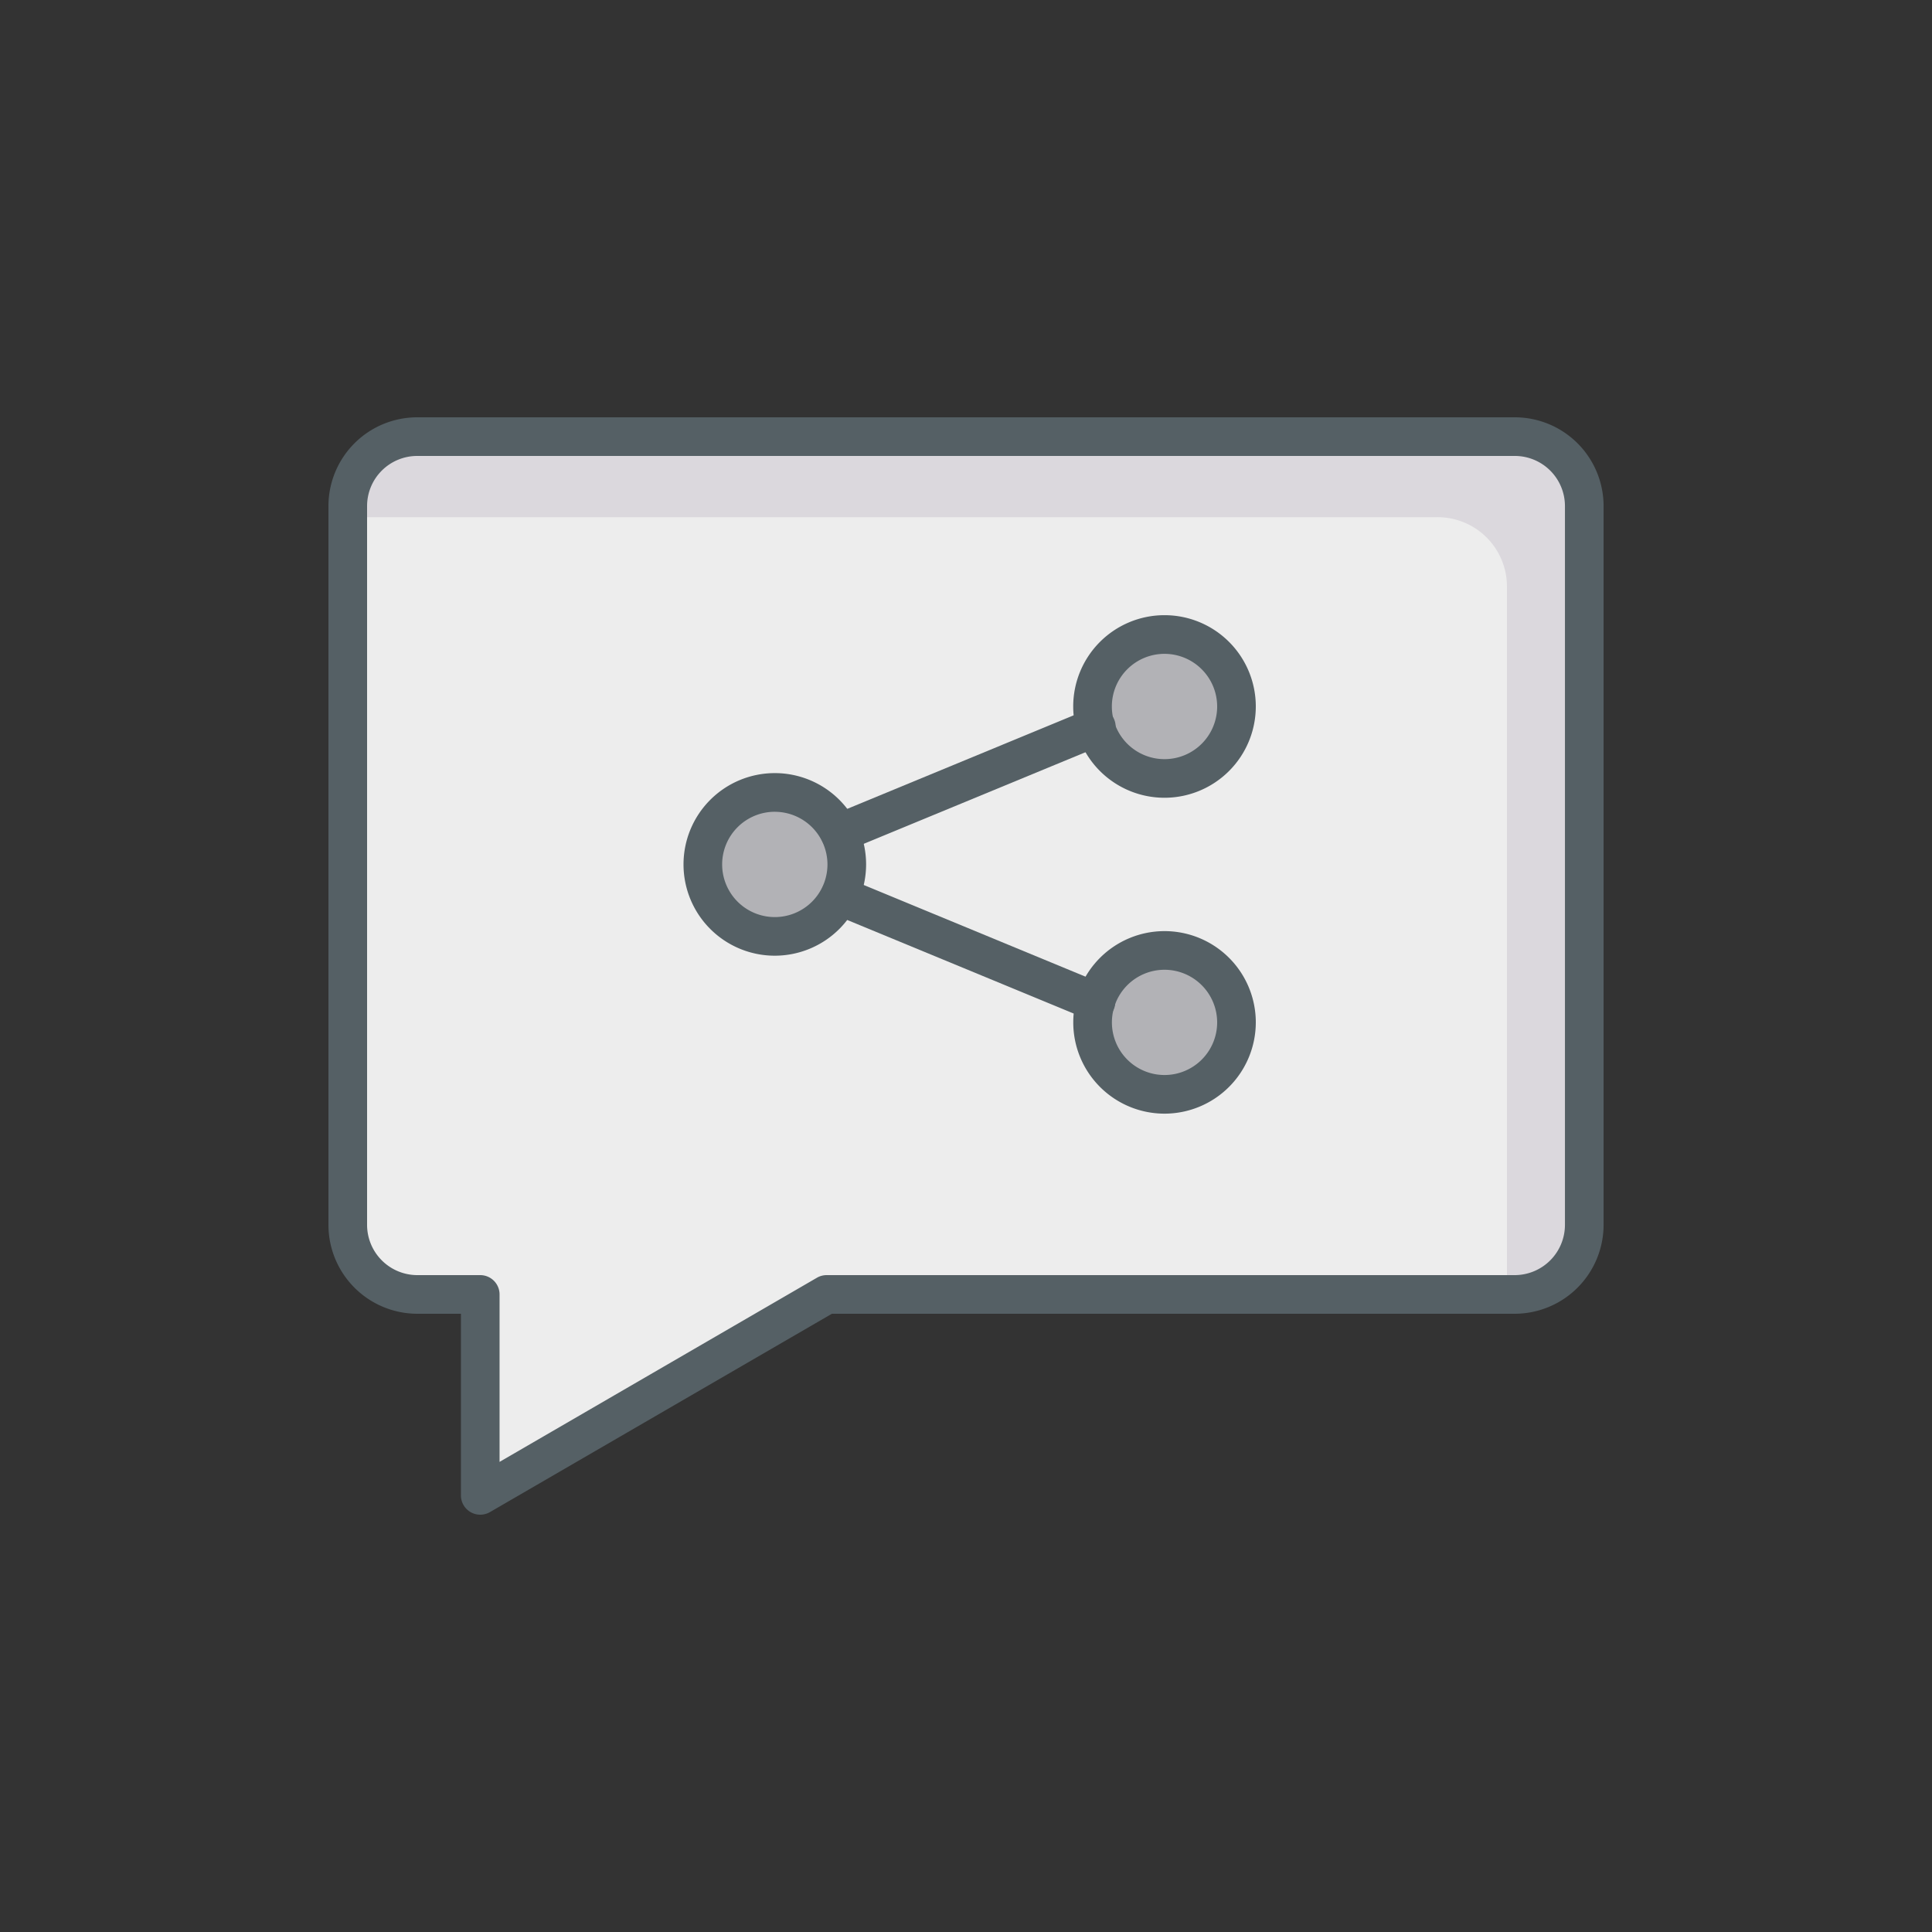
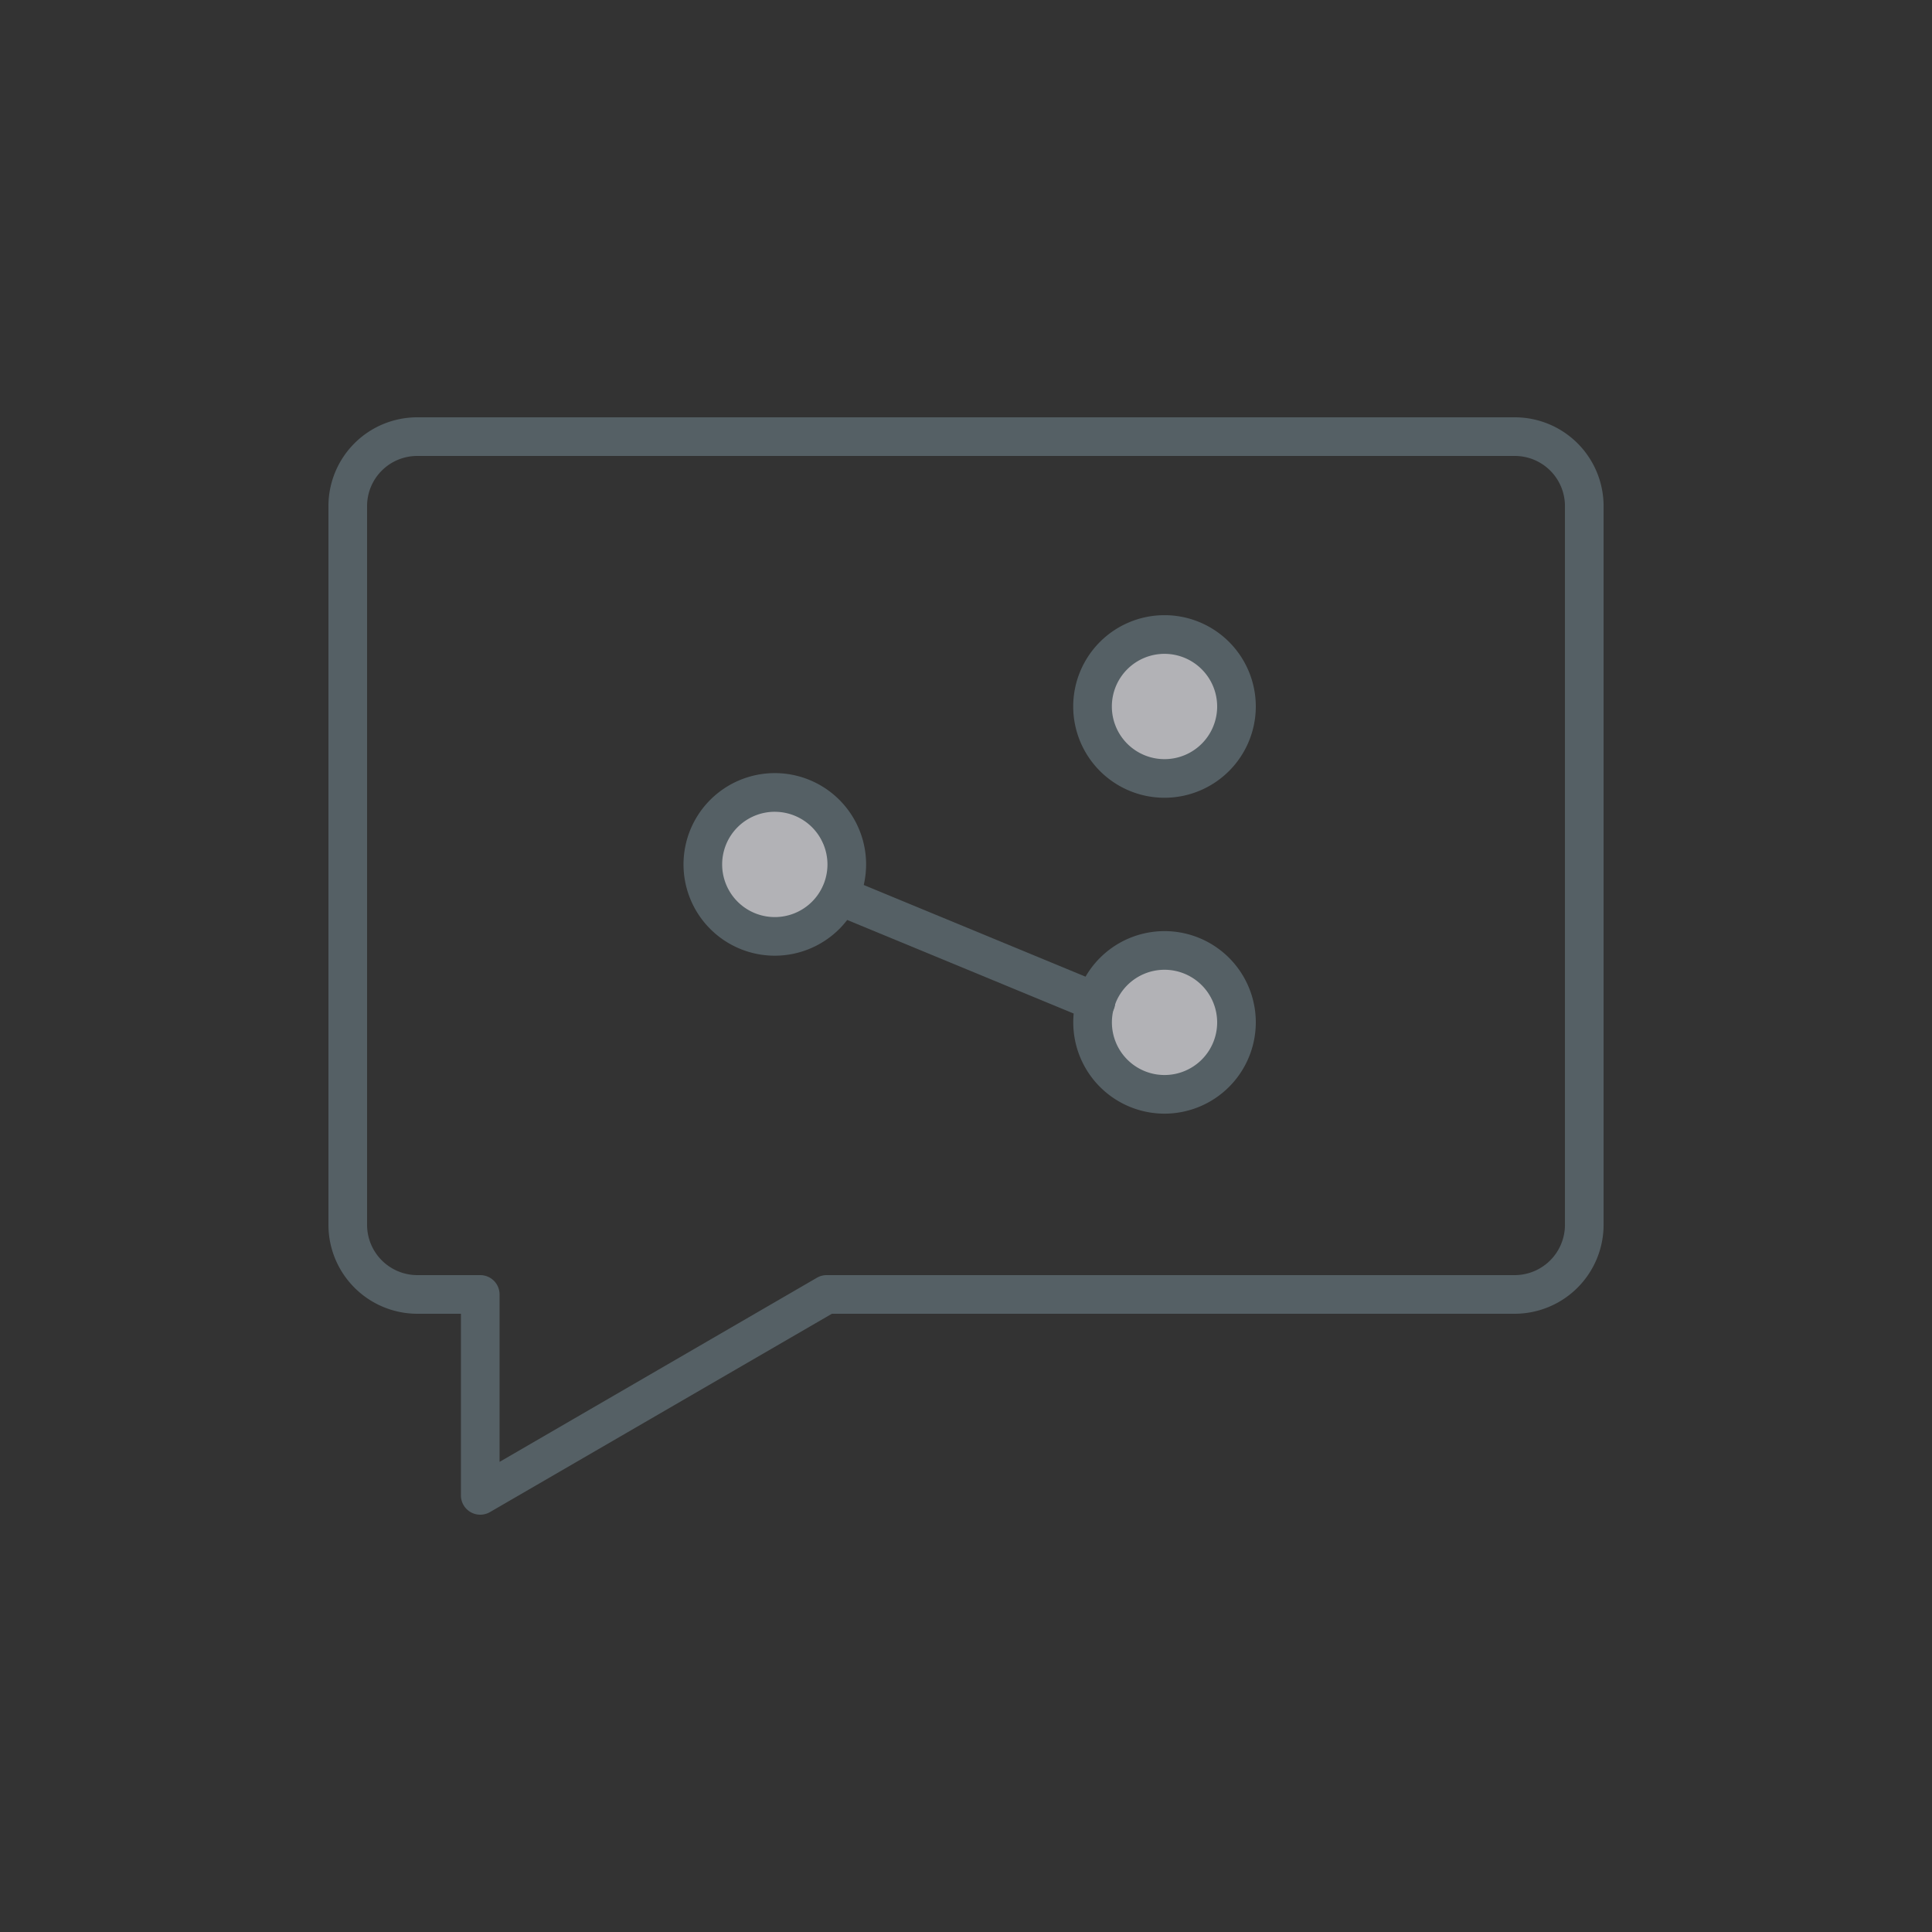
<svg xmlns="http://www.w3.org/2000/svg" id="Layer_1" height="512" viewBox="0 0 75 75" width="512" data-name="Layer 1">
  <rect x="0" y="0" width="75" height="75" fill="#333333" stroke="none" />
-   <path d="m61.5 19.633v27.916a2.7 2.7 0 0 1 -2.7 2.7h-26.708l-13.449 7.805v-7.8h-2.443a2.7 2.7 0 0 1 -2.7-2.7v-27.921a2.689 2.689 0 0 1 2.7-2.687h42.6a2.689 2.689 0 0 1 2.7 2.687z" fill="#ededed" />
-   <path d="m61.5 19.637v27.91a2.7 2.7 0 0 1 -2.7 2.7h-.3v-27.48a2.693 2.693 0 0 0 -2.7-2.69h-42.3v-.44a2.693 2.693 0 0 1 2.7-2.69h42.6a2.693 2.693 0 0 1 2.7 2.69z" fill="#dbd8dd" />
  <circle cx="30.079" cy="33.557" fill="#b2b2b6" r="2.793" />
  <path d="m30.079 37.1a3.544 3.544 0 1 1 3.543-3.543 3.547 3.547 0 0 1 -3.543 3.543zm0-5.587a2.044 2.044 0 1 0 2.043 2.044 2.046 2.046 0 0 0 -2.043-2.043z" fill="#556065" />
  <circle cx="45.207" cy="27.426" fill="#b2b2b6" r="2.793" />
  <path d="m45.208 30.969a3.544 3.544 0 1 1 3.542-3.543 3.547 3.547 0 0 1 -3.542 3.543zm0-5.587a2.044 2.044 0 1 0 2.042 2.044 2.046 2.046 0 0 0 -2.042-2.044z" fill="#556065" />
  <circle cx="45.207" cy="39.689" fill="#b2b2b6" r="2.793" />
  <g fill="#556065">
    <path d="m45.208 43.232a3.543 3.543 0 1 1 3.542-3.543 3.547 3.547 0 0 1 -3.542 3.543zm0-5.586a2.043 2.043 0 1 0 2.042 2.043 2.046 2.046 0 0 0 -2.042-2.043z" />
-     <path d="m32.6 33.081a.75.75 0 0 1 -.287-1.443l9.941-4.107a.75.75 0 1 1 .572 1.386l-9.941 4.107a.736.736 0 0 1 -.285.057z" />
+     <path d="m32.6 33.081a.75.75 0 0 1 -.287-1.443l9.941-4.107l-9.941 4.107a.736.736 0 0 1 -.285.057z" />
    <path d="m42.543 39.641a.736.736 0 0 1 -.285-.057l-9.941-4.107a.75.75 0 0 1 .572-1.387l9.941 4.11a.75.75 0 0 1 -.287 1.444z" />
    <path d="m18.643 58.8a.749.749 0 0 1 -.75-.75v-7.05h-1.693a3.454 3.454 0 0 1 -3.45-3.45v-27.917a3.447 3.447 0 0 1 3.45-3.433h42.6a3.448 3.448 0 0 1 3.451 3.437v27.912a3.455 3.455 0 0 1 -3.451 3.451h-26.506l-13.275 7.7a.755.755 0 0 1 -.376.1zm-2.443-41.1a1.946 1.946 0 0 0 -1.95 1.937v27.912a1.953 1.953 0 0 0 1.95 1.951h2.443a.75.75 0 0 1 .75.75v6.5l12.323-7.15a.751.751 0 0 1 .376-.1h26.708a1.953 1.953 0 0 0 1.951-1.95v-27.917a1.946 1.946 0 0 0 -1.951-1.933z" />
  </g>
</svg>